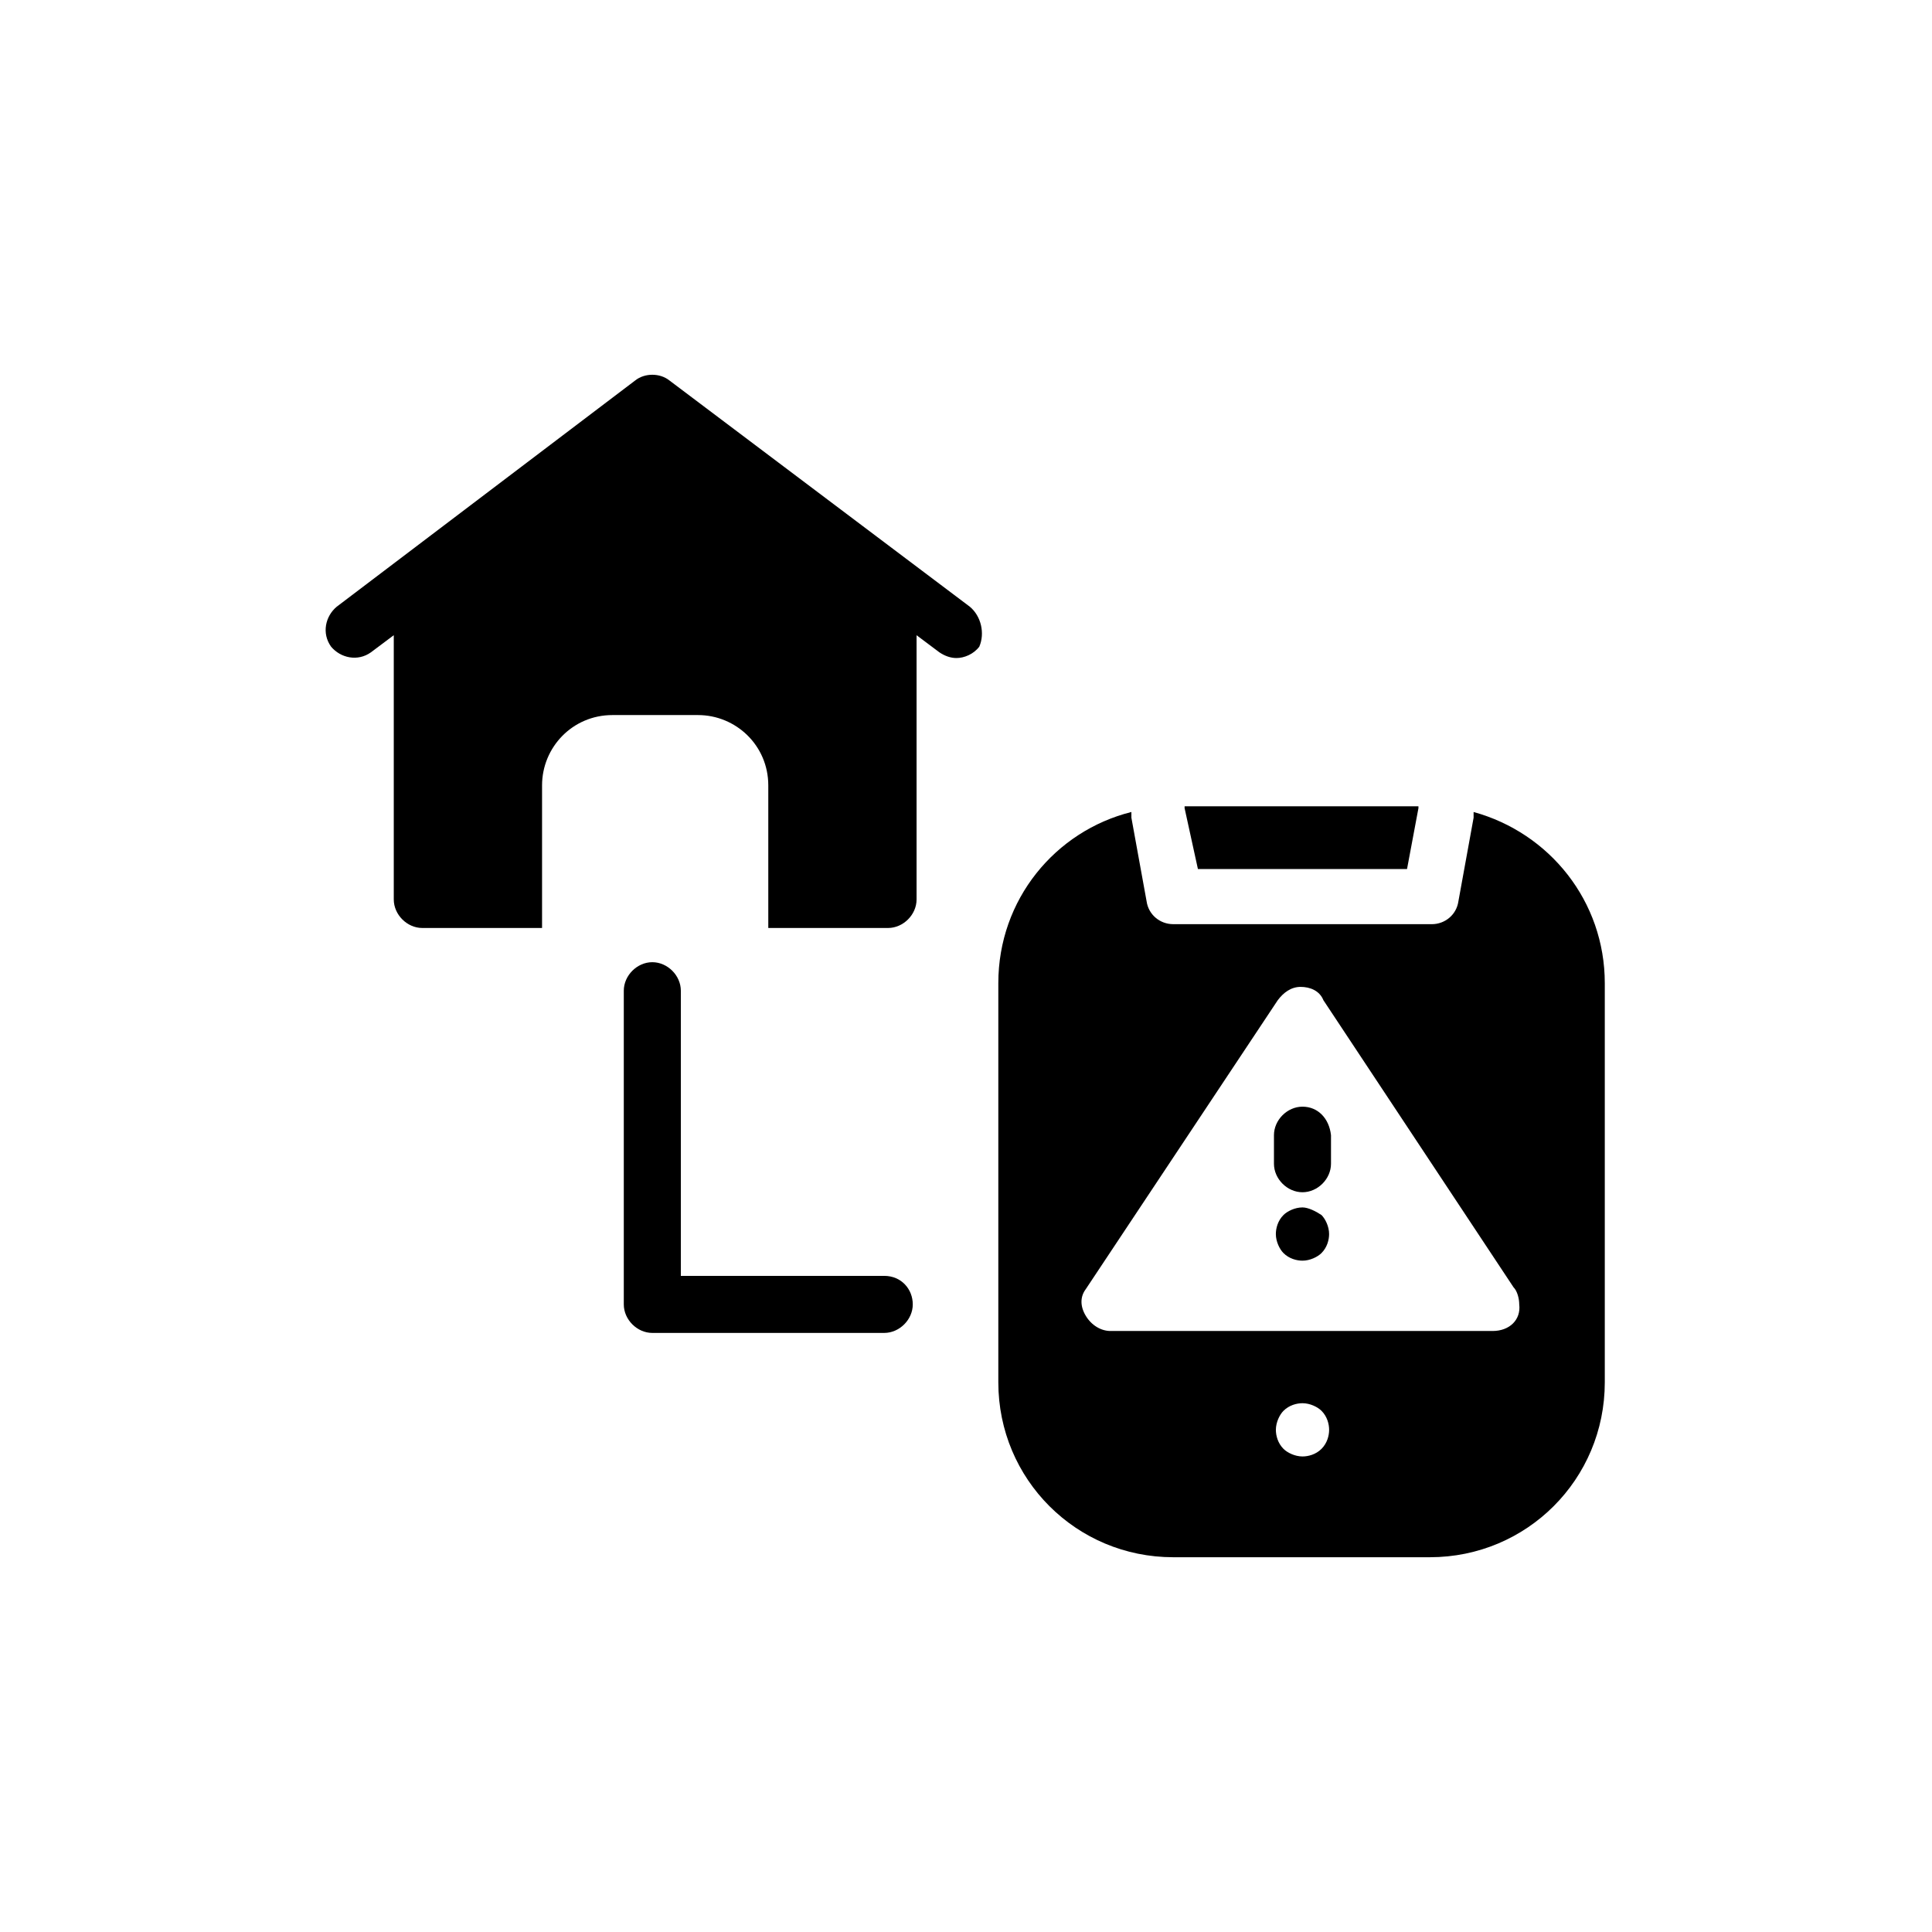
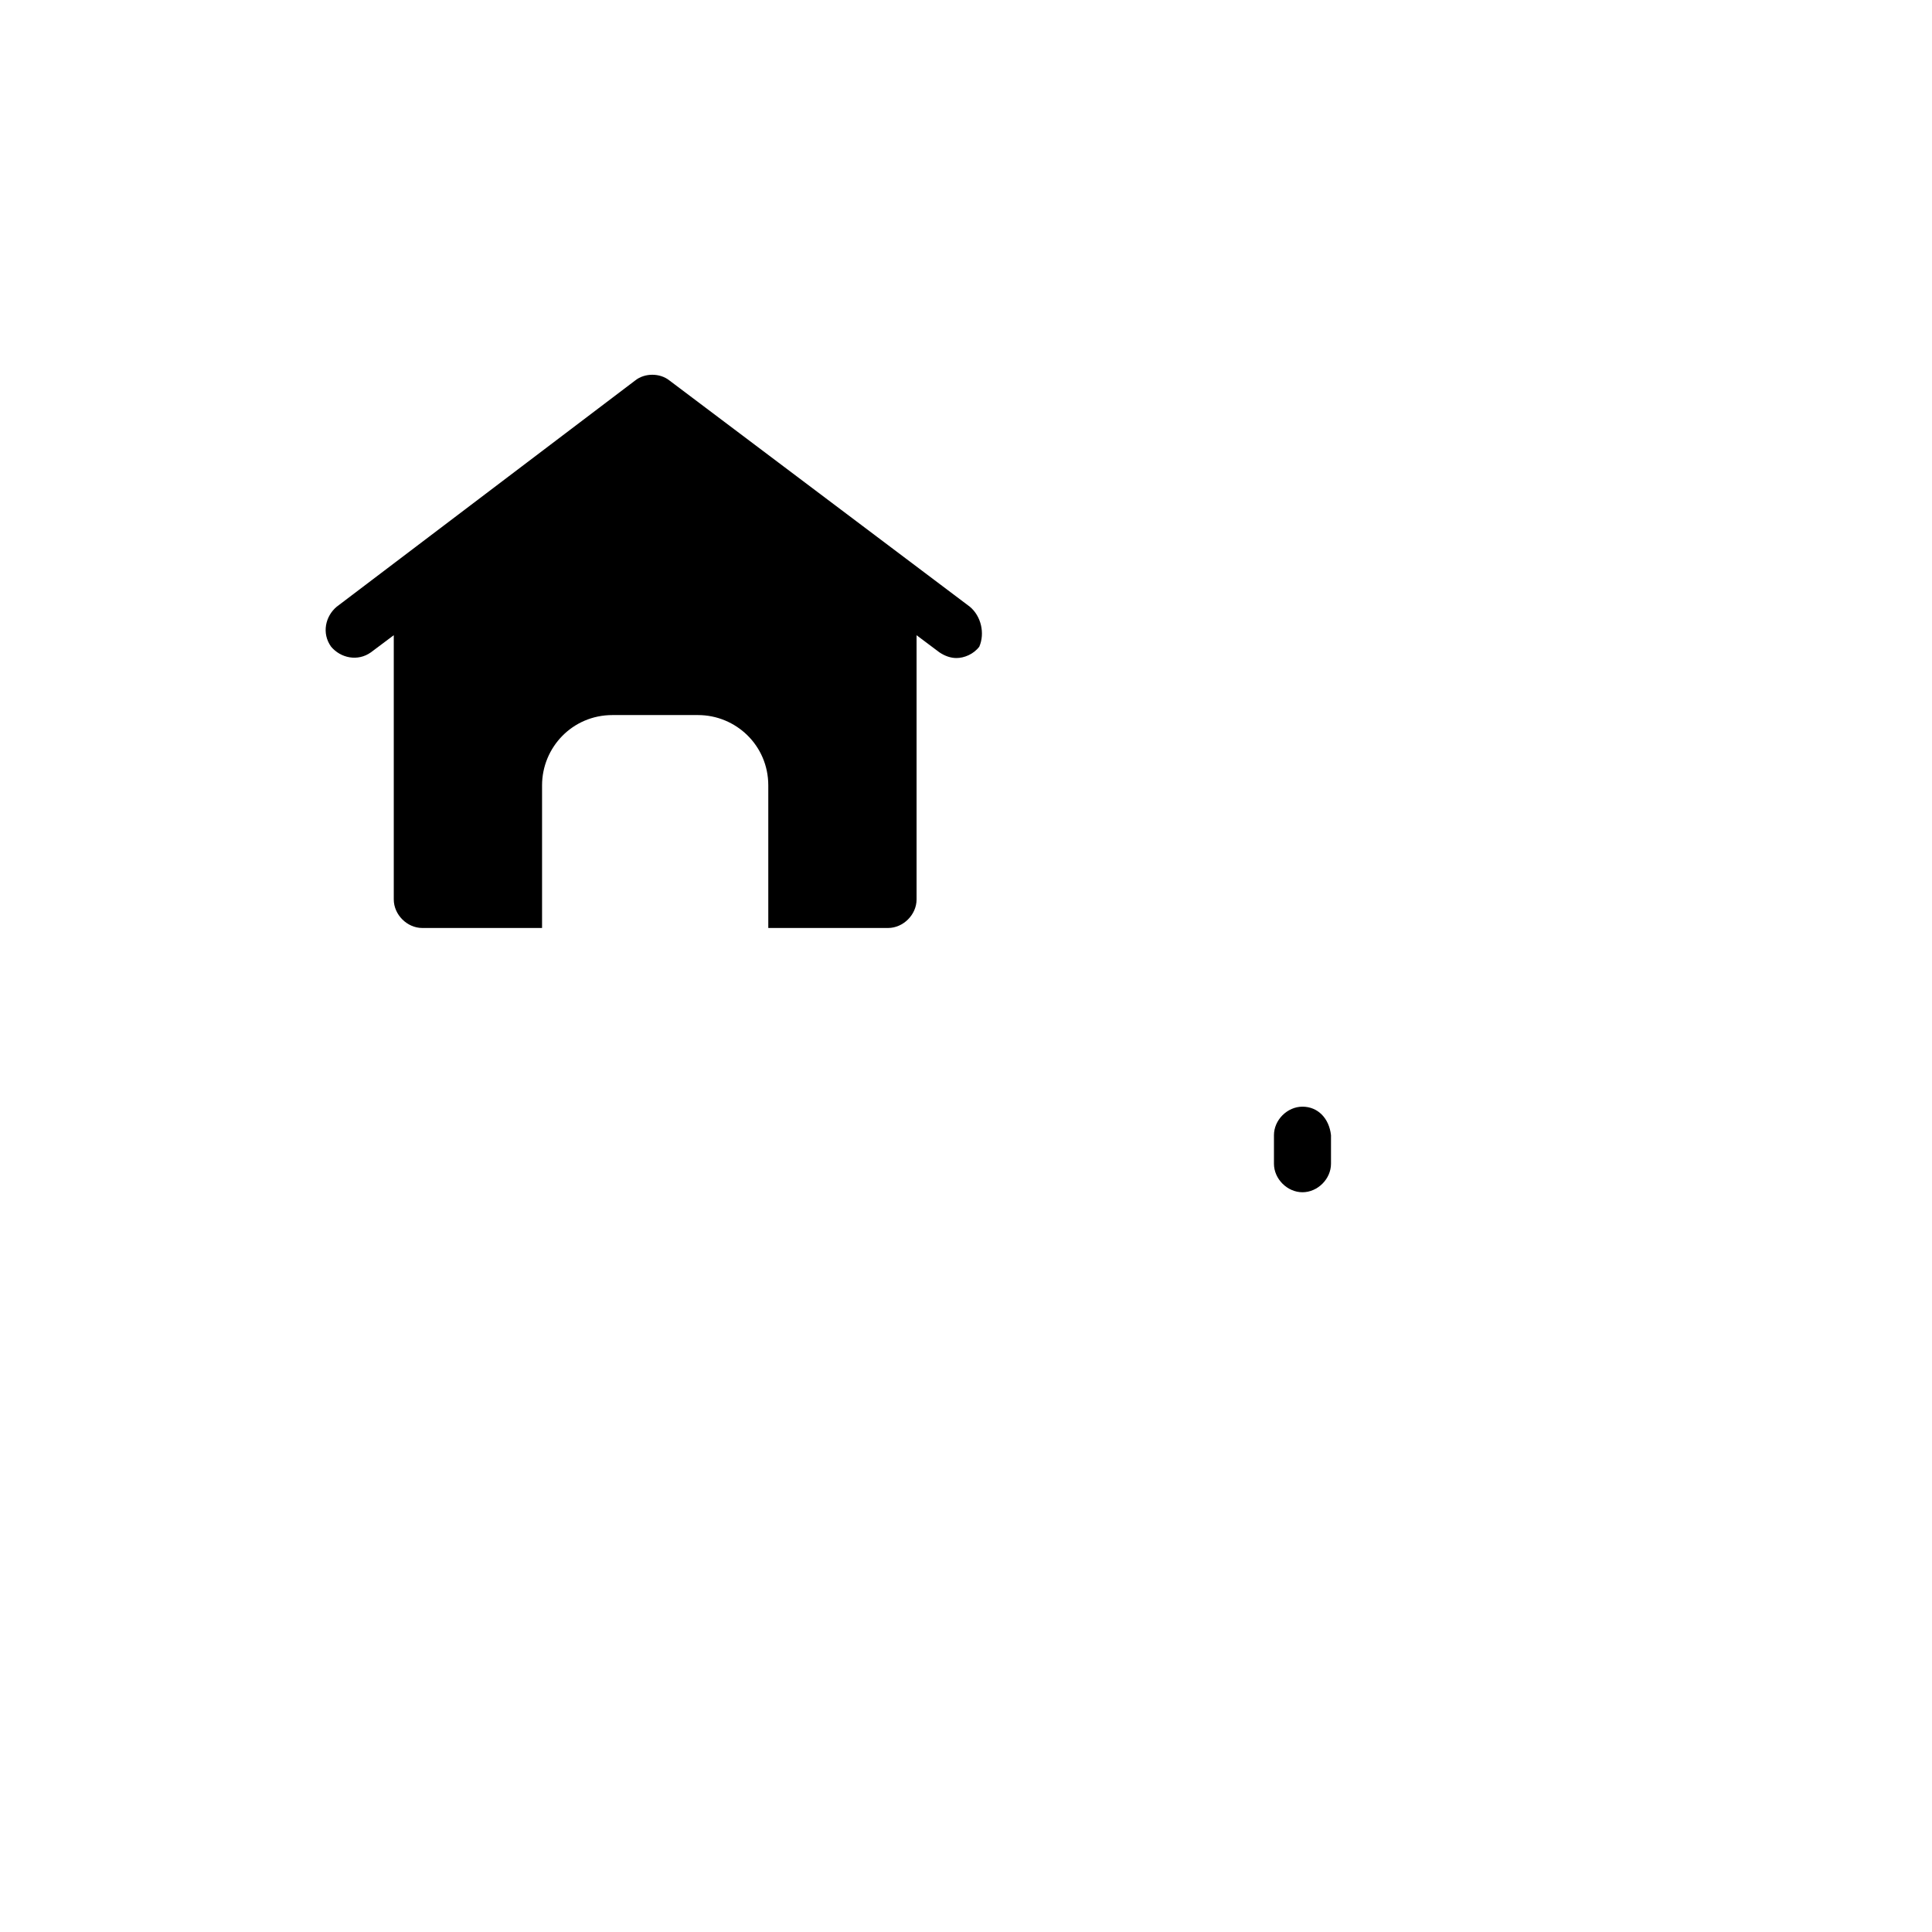
<svg xmlns="http://www.w3.org/2000/svg" fill="#000000" width="800px" height="800px" version="1.1" viewBox="144 144 512 512">
  <g>
    <path d="m401.01 304.78-79.605-59.953c-2.519-2.016-6.551-2.016-9.07 0l-79.094 59.953c-3.023 2.519-4.031 7.055-1.512 10.578 2.519 3.023 7.055 4.031 10.578 1.512l6.047-4.535v70.031c0 4.031 3.527 7.559 7.559 7.559h31.738v-37.785c0-10.078 8.062-18.641 18.641-18.641h22.672c10.078 0 18.641 8.062 18.641 18.641v37.785h31.738c4.031 0 7.559-3.527 7.559-7.559v-70.027l6.047 4.535c1.512 1.008 3.023 1.512 4.535 1.512 2.016 0 4.535-1.008 6.047-3.023 1.508-3.527 0.5-8.062-2.519-10.582z" />
-     <path d="m378.34 482.12h-53.91v-75.57c0-4.031-3.527-7.559-7.559-7.559s-7.559 3.527-7.559 7.559v83.129c0 4.031 3.527 7.559 7.559 7.559h61.465c4.031 0 7.559-3.527 7.559-7.559 0-4.035-3.023-7.559-7.555-7.559z" />
    <path d="m489.17 437.28c-4.031 0-7.559 3.527-7.559 7.559v7.559c0 4.031 3.527 7.559 7.559 7.559s7.559-3.527 7.559-7.559v-7.559c-0.504-4.535-3.527-7.559-7.559-7.559z" />
-     <path d="m489.17 463.98c-2.016 0-4.031 1.008-5.039 2.016-1.512 1.512-2.016 3.527-2.016 5.039 0 2.016 1.008 4.031 2.016 5.039 1.512 1.512 3.527 2.016 5.039 2.016 2.016 0 4.031-1.008 5.039-2.016 1.512-1.512 2.016-3.527 2.016-5.039 0-2.016-1.008-4.031-2.016-5.039-1.512-1.008-3.527-2.016-5.039-2.016z" />
-     <path d="m534.52 359.19v1.512l-4.031 22.168c-0.504 3.527-3.527 6.047-7.055 6.047l-68.516-0.004c-3.527 0-6.551-2.519-7.055-6.047l-4.031-22.168v-1.512c-20.152 5.039-35.266 23.176-35.266 45.344v105.8c0 25.695 20.656 46.352 46.352 46.352h68.016c25.695 0 46.352-20.656 46.352-46.352v-105.8c-0.004-21.664-14.613-39.801-34.766-45.34zm-40.305 168.77c-1.512 1.512-3.527 2.016-5.039 2.016-2.016 0-4.031-1.008-5.039-2.016-1.512-1.512-2.016-3.527-2.016-5.039 0-2.016 1.008-4.031 2.016-5.039 1.512-1.512 3.527-2.016 5.039-2.016 2.016 0 4.031 1.008 5.039 2.016 1.512 1.512 2.016 3.527 2.016 5.039 0 1.516-0.504 3.527-2.016 5.039zm45.344-31.234h-101.27c-2.519 0-5.039-1.512-6.551-4.031s-1.512-5.039 0-7.055l50.883-76.578c1.512-2.016 3.527-3.527 6.047-3.527s5.039 1.008 6.047 3.527l50.383 76.074c1.008 1.008 1.512 3.023 1.512 4.535 0.5 4.031-2.519 7.055-7.055 7.055z" />
-     <path d="m461.46 374.3h55.418l3.023-16.121v-0.504h-61.969v0.504z" />
  </g>
</svg>